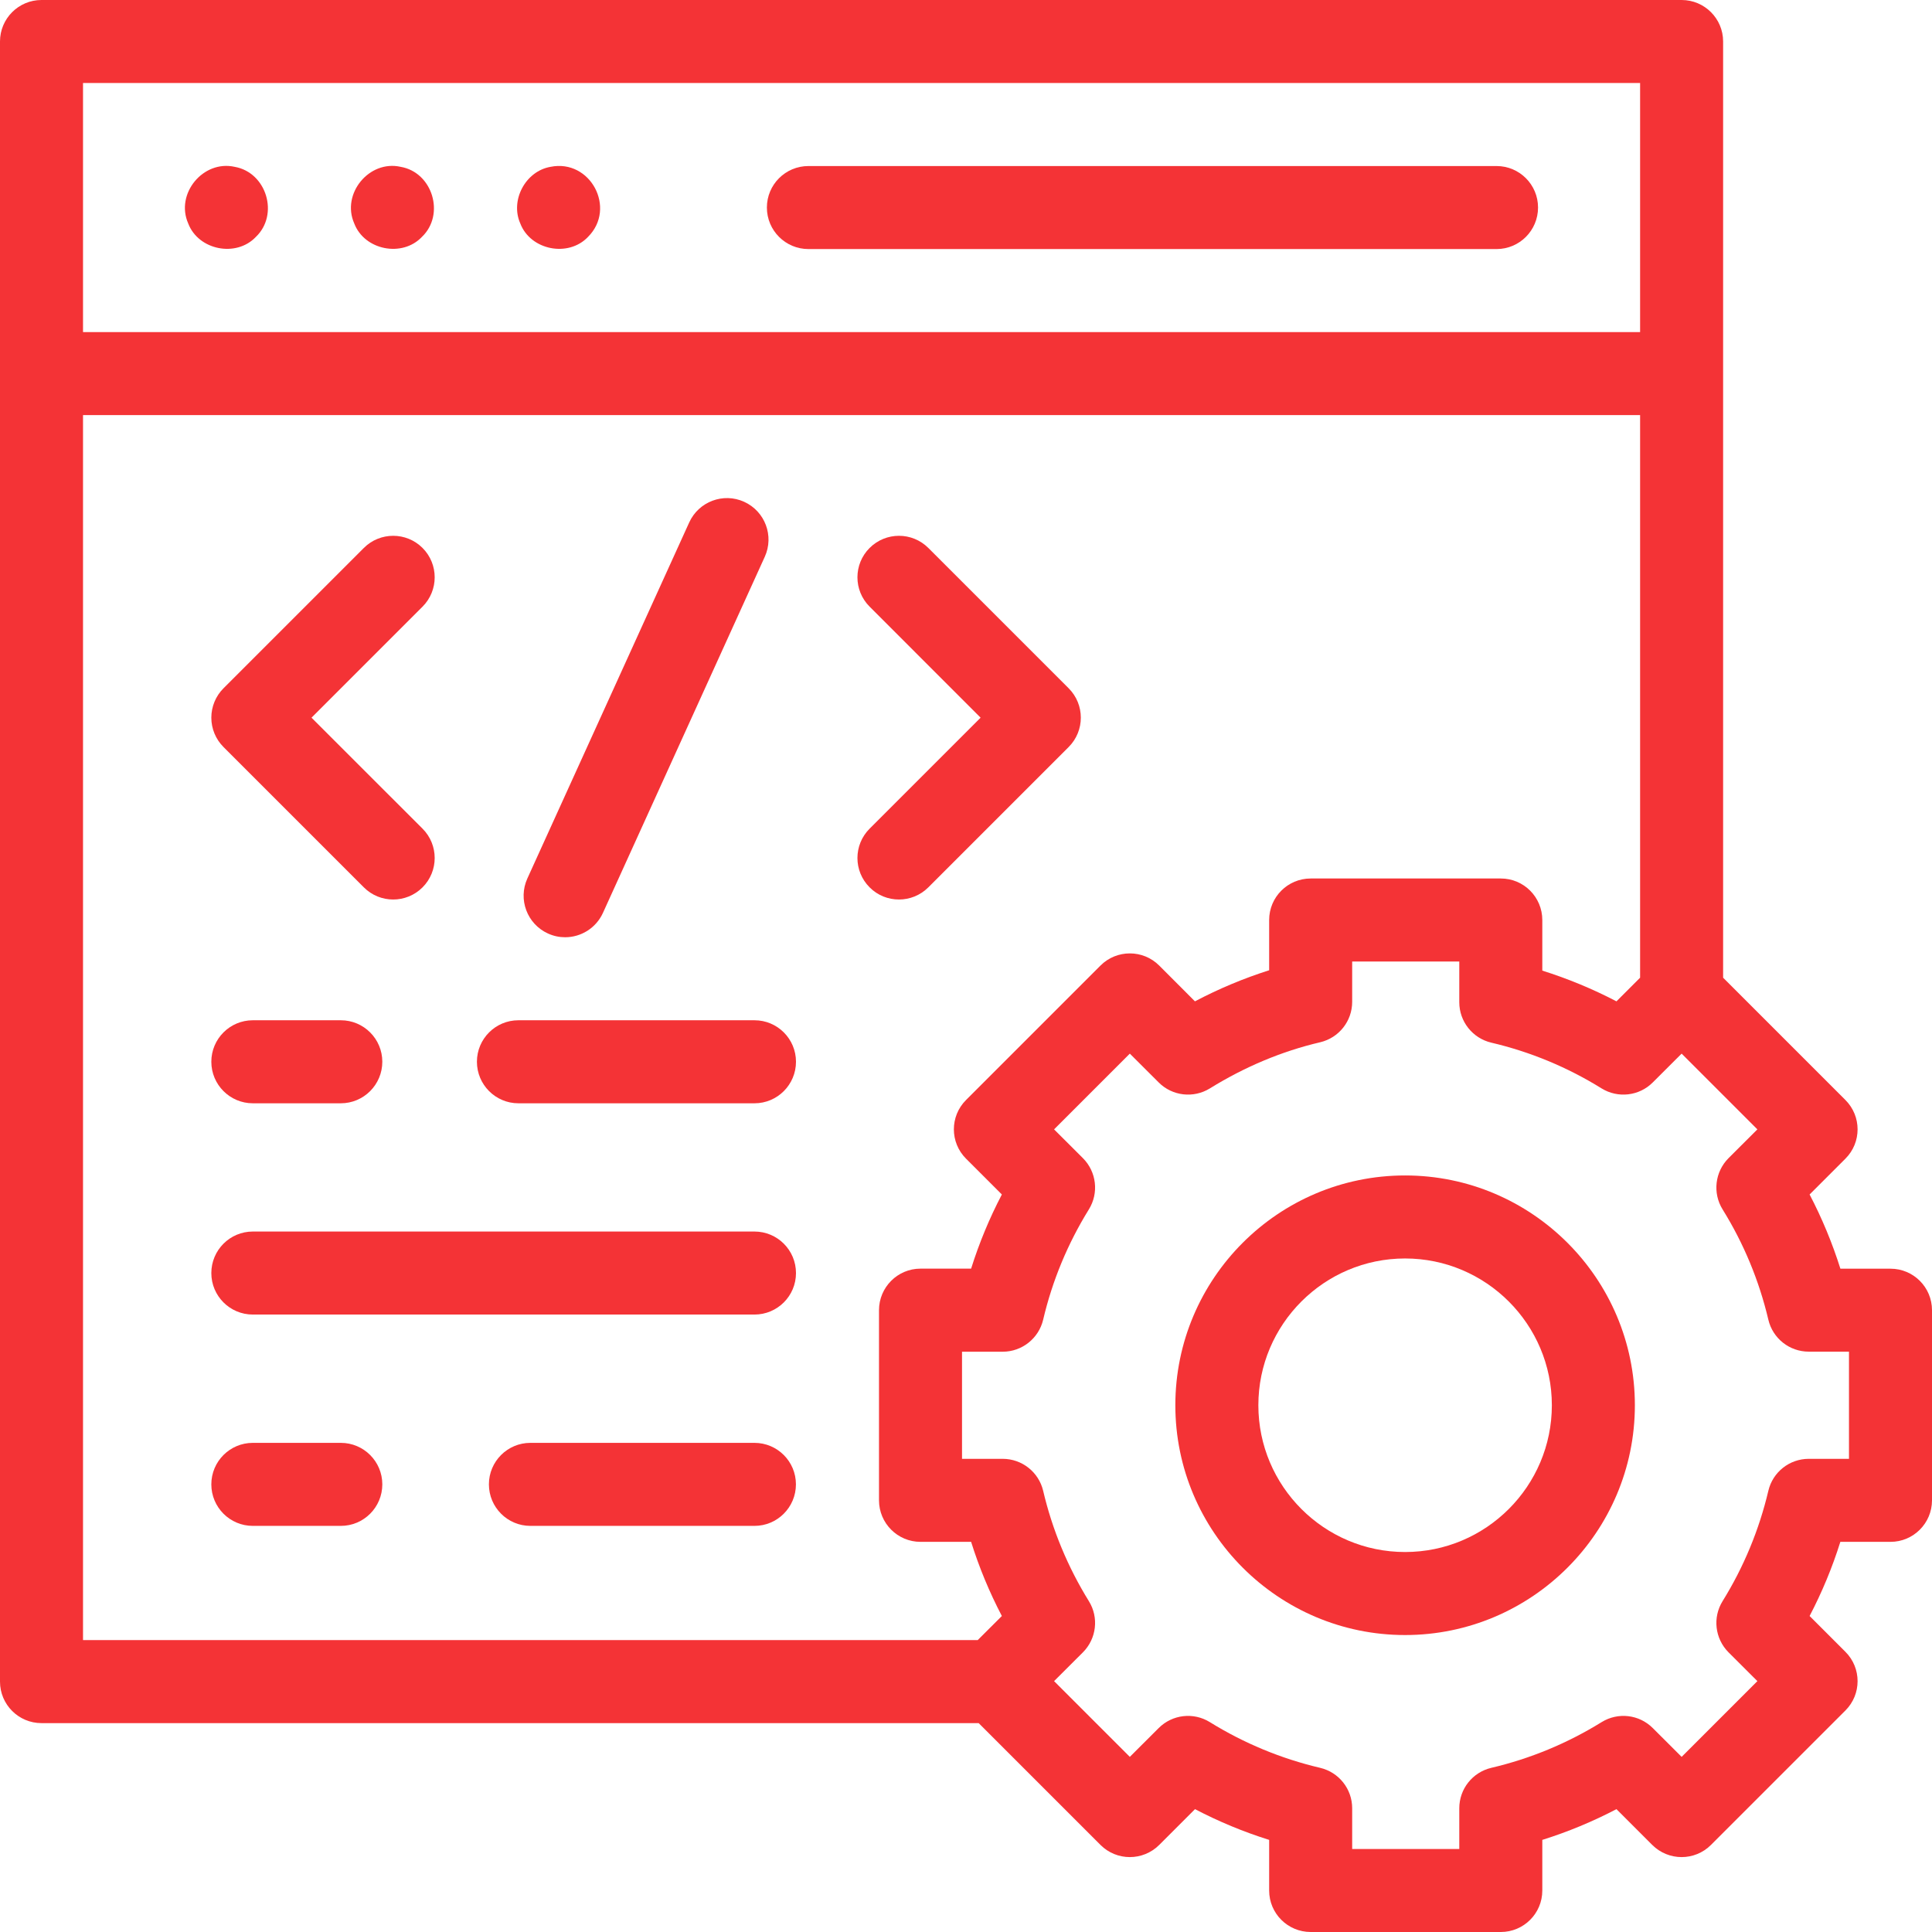
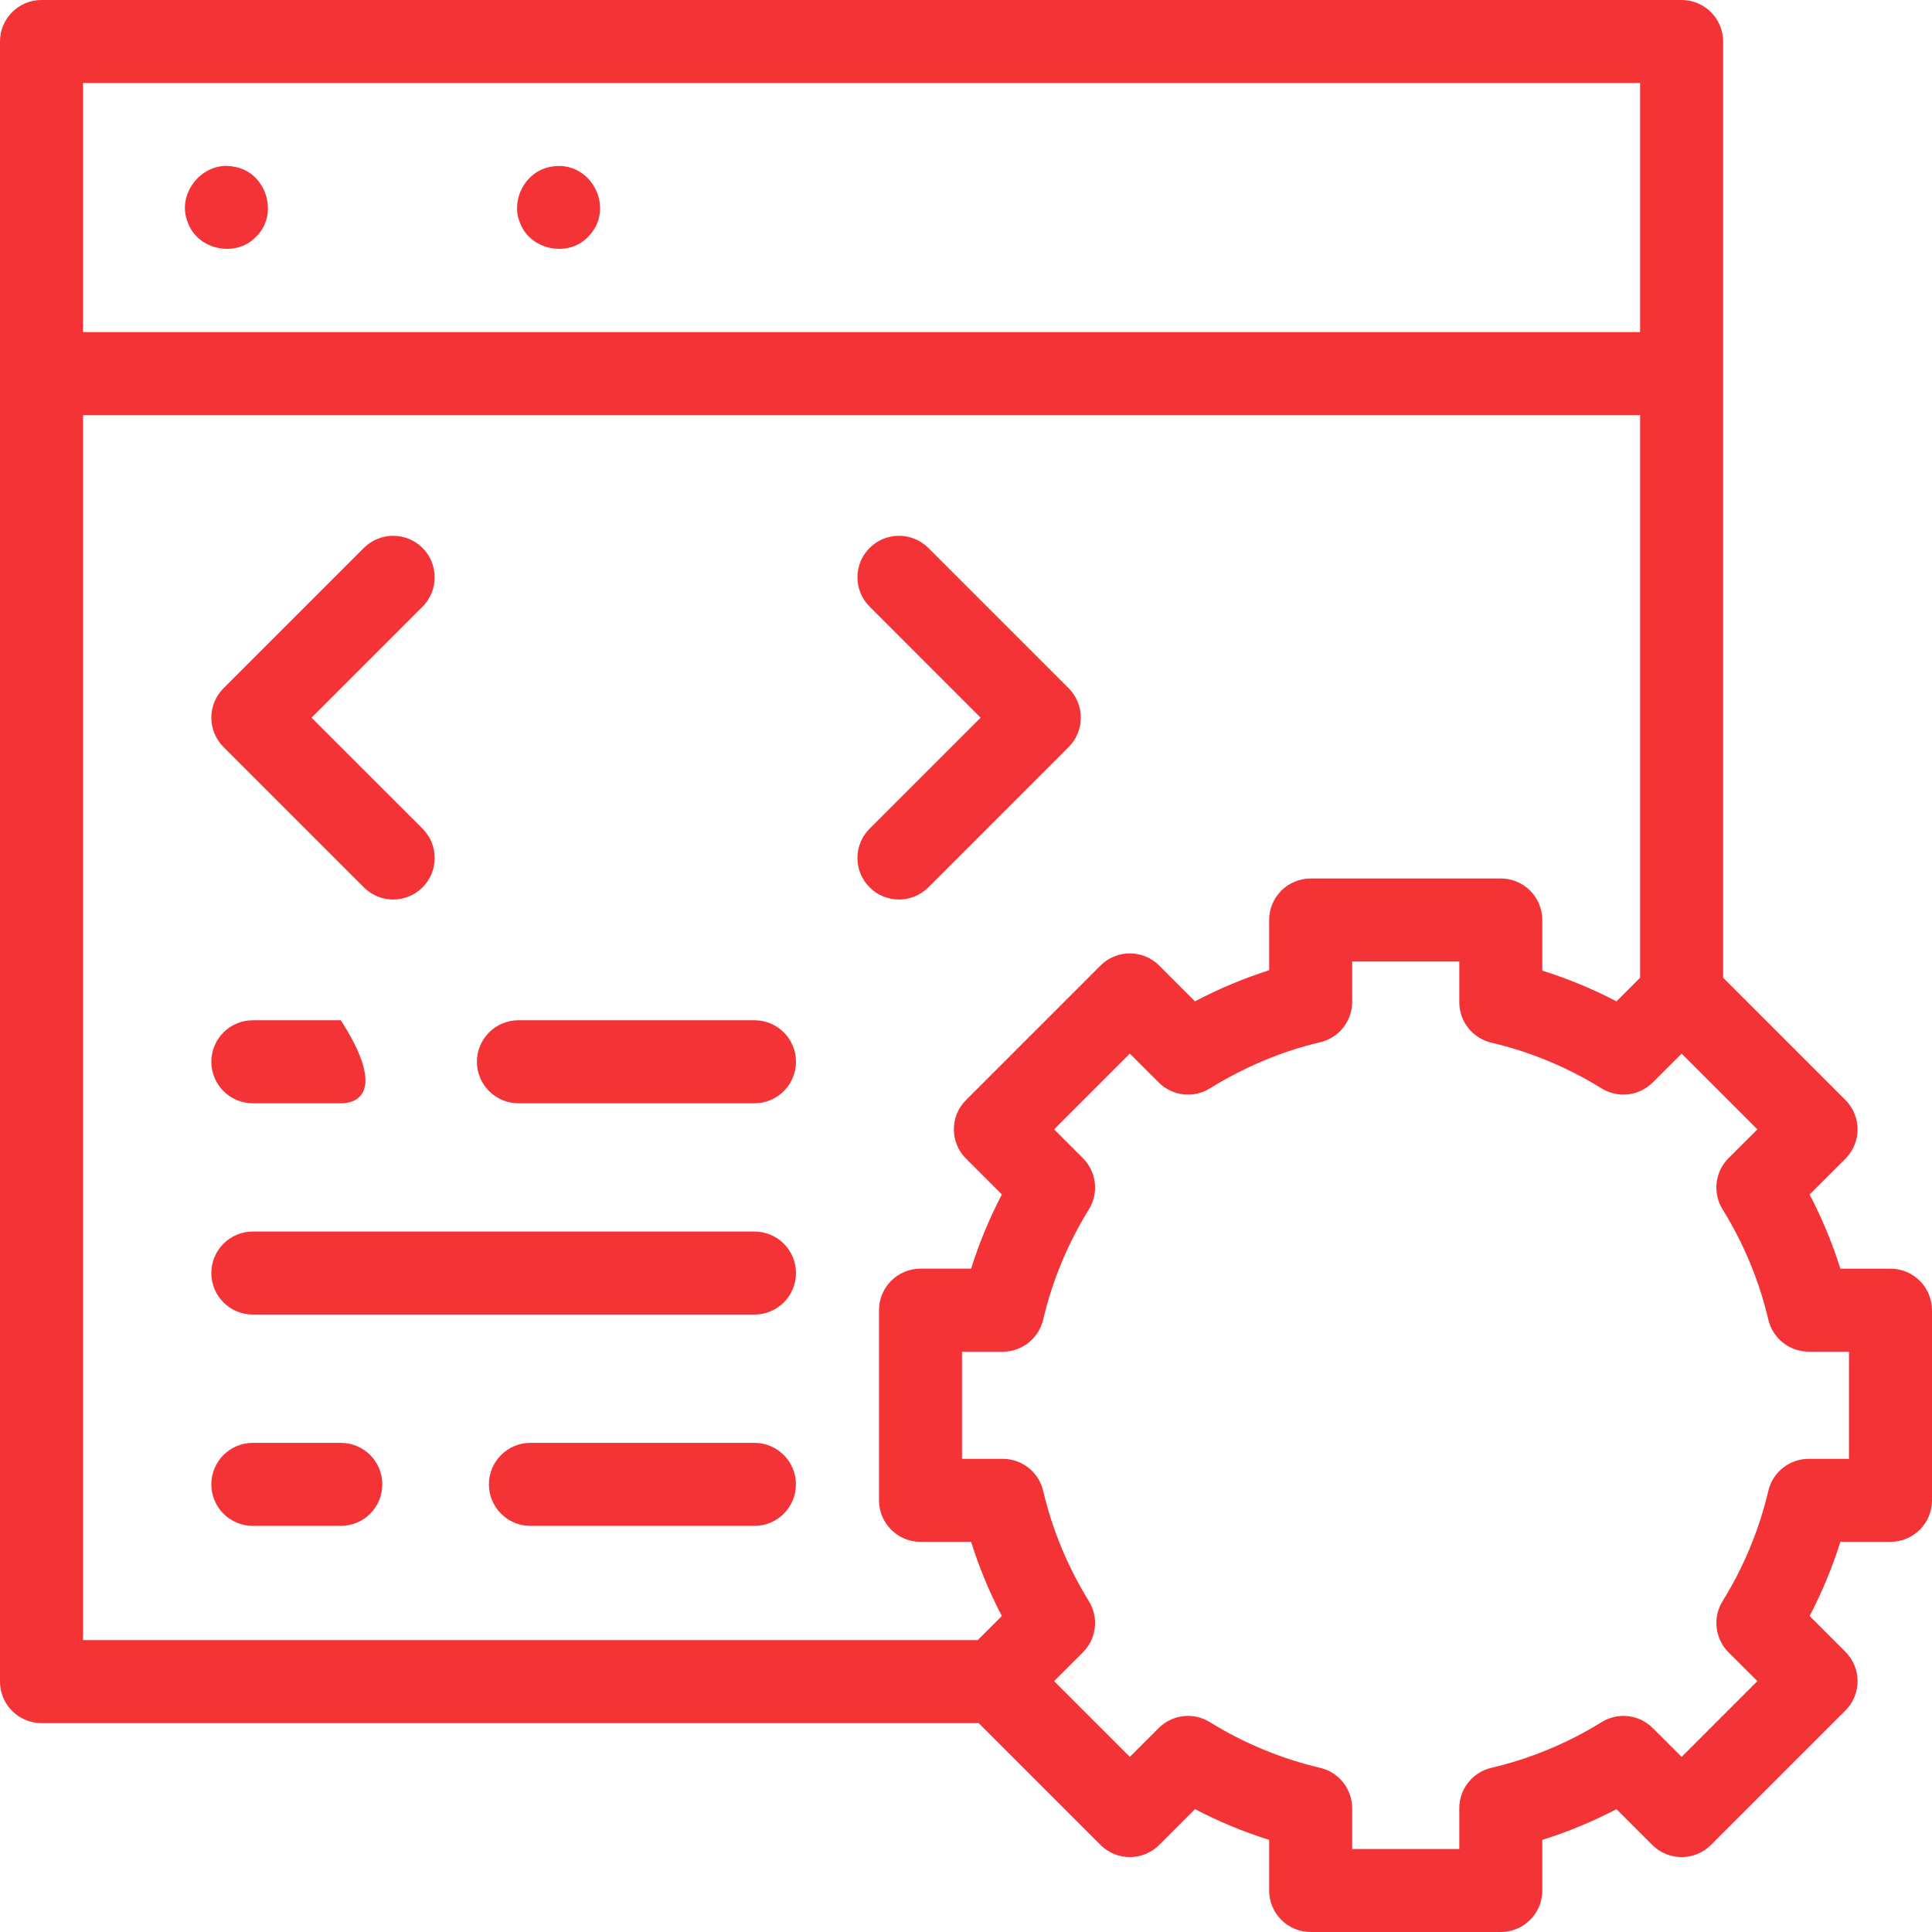
<svg xmlns="http://www.w3.org/2000/svg" width="34" height="34" viewBox="0 0 34 34" fill="none">
  <g clip-path="url(#clip0_824_6902)">
-     <path d="M24.727 28.774C22.498 28.774 20.684 26.96 20.684 24.73C20.684 22.5 22.497 20.686 24.727 20.686C26.957 20.686 28.771 22.5 28.771 24.73C28.771 26.96 26.957 28.774 24.727 28.774ZM24.727 22.147C23.303 22.147 22.145 23.306 22.145 24.73C22.145 26.154 23.303 27.313 24.727 27.313C26.152 27.313 27.31 26.154 27.31 24.73C27.31 23.306 26.151 22.147 24.727 22.147Z" fill="#F43336" />
    <path d="M3.312 3.932C3.491 4.403 4.157 4.535 4.503 4.169C4.915 3.775 4.691 3.035 4.13 2.936C3.574 2.812 3.082 3.411 3.312 3.932Z" fill="#F43336" />
-     <path d="M6.234 3.932C6.413 4.403 7.079 4.535 7.425 4.169C7.837 3.776 7.613 3.033 7.051 2.936C6.496 2.811 6.003 3.411 6.234 3.932Z" fill="#F43336" />
    <path d="M9.156 3.932C9.335 4.403 10.002 4.535 10.348 4.169C10.854 3.664 10.389 2.794 9.688 2.936C9.248 3.012 8.975 3.524 9.156 3.932Z" fill="#F43336" />
-     <path d="M14.227 4.383H26.337C26.74 4.383 27.067 4.056 27.067 3.652C27.067 3.249 26.74 2.922 26.337 2.922H14.227C13.823 2.922 13.496 3.249 13.496 3.652C13.496 4.056 13.823 4.383 14.227 4.383Z" fill="#F43336" />
    <path d="M33.27 22.327H32.388C32.246 21.877 32.065 21.44 31.846 21.021L32.476 20.391C32.762 20.106 32.762 19.644 32.476 19.358L30.324 17.206V0.73C30.324 0.327 29.997 0 29.594 0H0.73C0.327 0 0 0.327 0 0.73V29.594C0 29.997 0.327 30.324 0.73 30.324H17.223L19.367 32.468C19.652 32.753 20.114 32.753 20.4 32.468L21.03 31.838C21.449 32.057 21.885 32.238 22.335 32.379V33.27C22.335 33.673 22.662 34 23.066 34H26.412C26.815 34 27.142 33.673 27.142 33.27V32.379C27.592 32.238 28.028 32.057 28.447 31.838L29.077 32.468C29.363 32.753 29.825 32.753 30.11 32.468L32.476 30.102C32.762 29.817 32.762 29.354 32.476 29.069L31.846 28.439C32.065 28.02 32.246 27.584 32.387 27.134H33.27C33.673 27.134 34 26.806 34 26.403V23.057C34 22.654 33.673 22.327 33.27 22.327ZM28.863 1.461V5.844H1.461V1.461H28.863ZM17.206 28.863H1.461V7.305H28.863V17.206L28.447 17.622C28.028 17.403 27.592 17.223 27.142 17.081V16.191C27.142 15.787 26.815 15.46 26.412 15.46H23.066C22.662 15.46 22.335 15.787 22.335 16.191V17.075C21.888 17.217 21.452 17.399 21.029 17.622L20.4 16.992C20.115 16.707 19.652 16.707 19.367 16.992L17.001 19.358C16.715 19.643 16.715 20.106 17.001 20.391L17.631 21.021C17.412 21.44 17.231 21.877 17.09 22.326H16.199C15.796 22.326 15.469 22.654 15.469 23.057V26.403C15.469 26.806 15.796 27.134 16.199 27.134H17.09C17.231 27.584 17.412 28.02 17.631 28.439L17.206 28.863ZM32.539 25.673H31.831C31.492 25.673 31.197 25.906 31.12 26.236C30.958 26.922 30.688 27.575 30.315 28.177C30.136 28.465 30.18 28.838 30.419 29.078L30.927 29.585L29.594 30.918L29.086 30.411C28.846 30.171 28.474 30.128 28.185 30.307C27.584 30.679 26.931 30.95 26.244 31.111C25.914 31.189 25.681 31.483 25.681 31.822V32.539H23.796V31.822C23.796 31.483 23.563 31.189 23.233 31.111C22.547 30.95 21.893 30.679 21.292 30.307C21.004 30.128 20.631 30.171 20.391 30.411L19.883 30.918L18.55 29.585L19.058 29.078C19.297 28.838 19.341 28.465 19.162 28.177C18.79 27.575 18.519 26.922 18.358 26.236C18.28 25.906 17.985 25.673 17.646 25.673H16.93V23.788H17.646C17.985 23.788 18.28 23.554 18.358 23.224C18.519 22.538 18.79 21.885 19.162 21.284C19.341 20.995 19.297 20.622 19.058 20.382L18.55 19.875L19.883 18.542L20.391 19.049C20.63 19.289 21.004 19.332 21.292 19.154C21.906 18.774 22.558 18.5 23.233 18.342C23.563 18.264 23.796 17.97 23.796 17.631V16.921H25.681V17.638C25.681 17.977 25.915 18.271 26.244 18.349C26.931 18.51 27.584 18.781 28.185 19.154C28.473 19.332 28.847 19.289 29.086 19.049L29.594 18.542L30.927 19.875L30.419 20.382C30.18 20.622 30.136 20.995 30.315 21.284C30.688 21.885 30.958 22.538 31.12 23.224C31.197 23.554 31.492 23.787 31.831 23.787H32.539V25.673Z" fill="#F43336" />
    <path d="M6.919 15.83C6.732 15.83 6.546 15.759 6.403 15.616L3.933 13.146C3.796 13.009 3.719 12.823 3.719 12.63C3.719 12.436 3.796 12.25 3.933 12.113L6.403 9.643C6.688 9.358 7.151 9.358 7.436 9.643C7.721 9.928 7.721 10.391 7.436 10.676L5.482 12.63L7.436 14.583C7.721 14.868 7.721 15.331 7.436 15.616C7.293 15.759 7.106 15.83 6.919 15.83Z" fill="#F43336" />
    <path d="M15.82 15.83C15.633 15.83 15.446 15.759 15.304 15.616C15.018 15.331 15.018 14.868 15.304 14.583L17.257 12.63L15.304 10.676C15.018 10.391 15.018 9.928 15.304 9.643C15.589 9.358 16.052 9.358 16.337 9.643L18.807 12.113C19.092 12.398 19.092 12.861 18.807 13.146L16.337 15.616C16.194 15.759 16.007 15.83 15.82 15.83Z" fill="#F43336" />
-     <path d="M9.945 16.494C9.844 16.494 9.741 16.473 9.643 16.428C9.276 16.261 9.114 15.828 9.28 15.461L12.129 9.194C12.296 8.827 12.729 8.664 13.096 8.831C13.463 8.998 13.626 9.431 13.459 9.798L10.611 16.065C10.488 16.335 10.223 16.494 9.945 16.494Z" fill="#F43336" />
-     <path d="M5.998 19.416H4.449C4.046 19.416 3.719 19.088 3.719 18.685C3.719 18.282 4.046 17.955 4.449 17.955H5.998C6.401 17.955 6.728 18.282 6.728 18.685C6.728 19.088 6.401 19.416 5.998 19.416Z" fill="#F43336" />
+     <path d="M5.998 19.416H4.449C4.046 19.416 3.719 19.088 3.719 18.685C3.719 18.282 4.046 17.955 4.449 17.955H5.998C6.728 19.088 6.401 19.416 5.998 19.416Z" fill="#F43336" />
    <path d="M13.278 19.416H9.123C8.72 19.416 8.393 19.088 8.393 18.685C8.393 18.282 8.72 17.955 9.123 17.955H13.278C13.681 17.955 14.008 18.282 14.008 18.685C14.008 19.088 13.681 19.416 13.278 19.416Z" fill="#F43336" />
    <path d="M5.998 26.853H4.449C4.046 26.853 3.719 26.526 3.719 26.122C3.719 25.719 4.046 25.392 4.449 25.392H5.998C6.401 25.392 6.728 25.719 6.728 26.122C6.728 26.526 6.401 26.853 5.998 26.853Z" fill="#F43336" />
    <path d="M13.277 26.853H9.334C8.931 26.853 8.604 26.526 8.604 26.122C8.604 25.719 8.931 25.392 9.334 25.392H13.277C13.68 25.392 14.007 25.719 14.007 26.122C14.007 26.526 13.68 26.853 13.277 26.853Z" fill="#F43336" />
    <path d="M13.277 23.134H4.449C4.046 23.134 3.719 22.807 3.719 22.404C3.719 22 4.046 21.673 4.449 21.673H13.277C13.681 21.673 14.008 22 14.008 22.404C14.008 22.807 13.681 23.134 13.277 23.134Z" fill="#F43336" />
  </g>
  <defs>
    <clipPath id="clip0_824_6902">
      <rect width="34" height="34" fill="white" />
    </clipPath>
  </defs>
</svg>